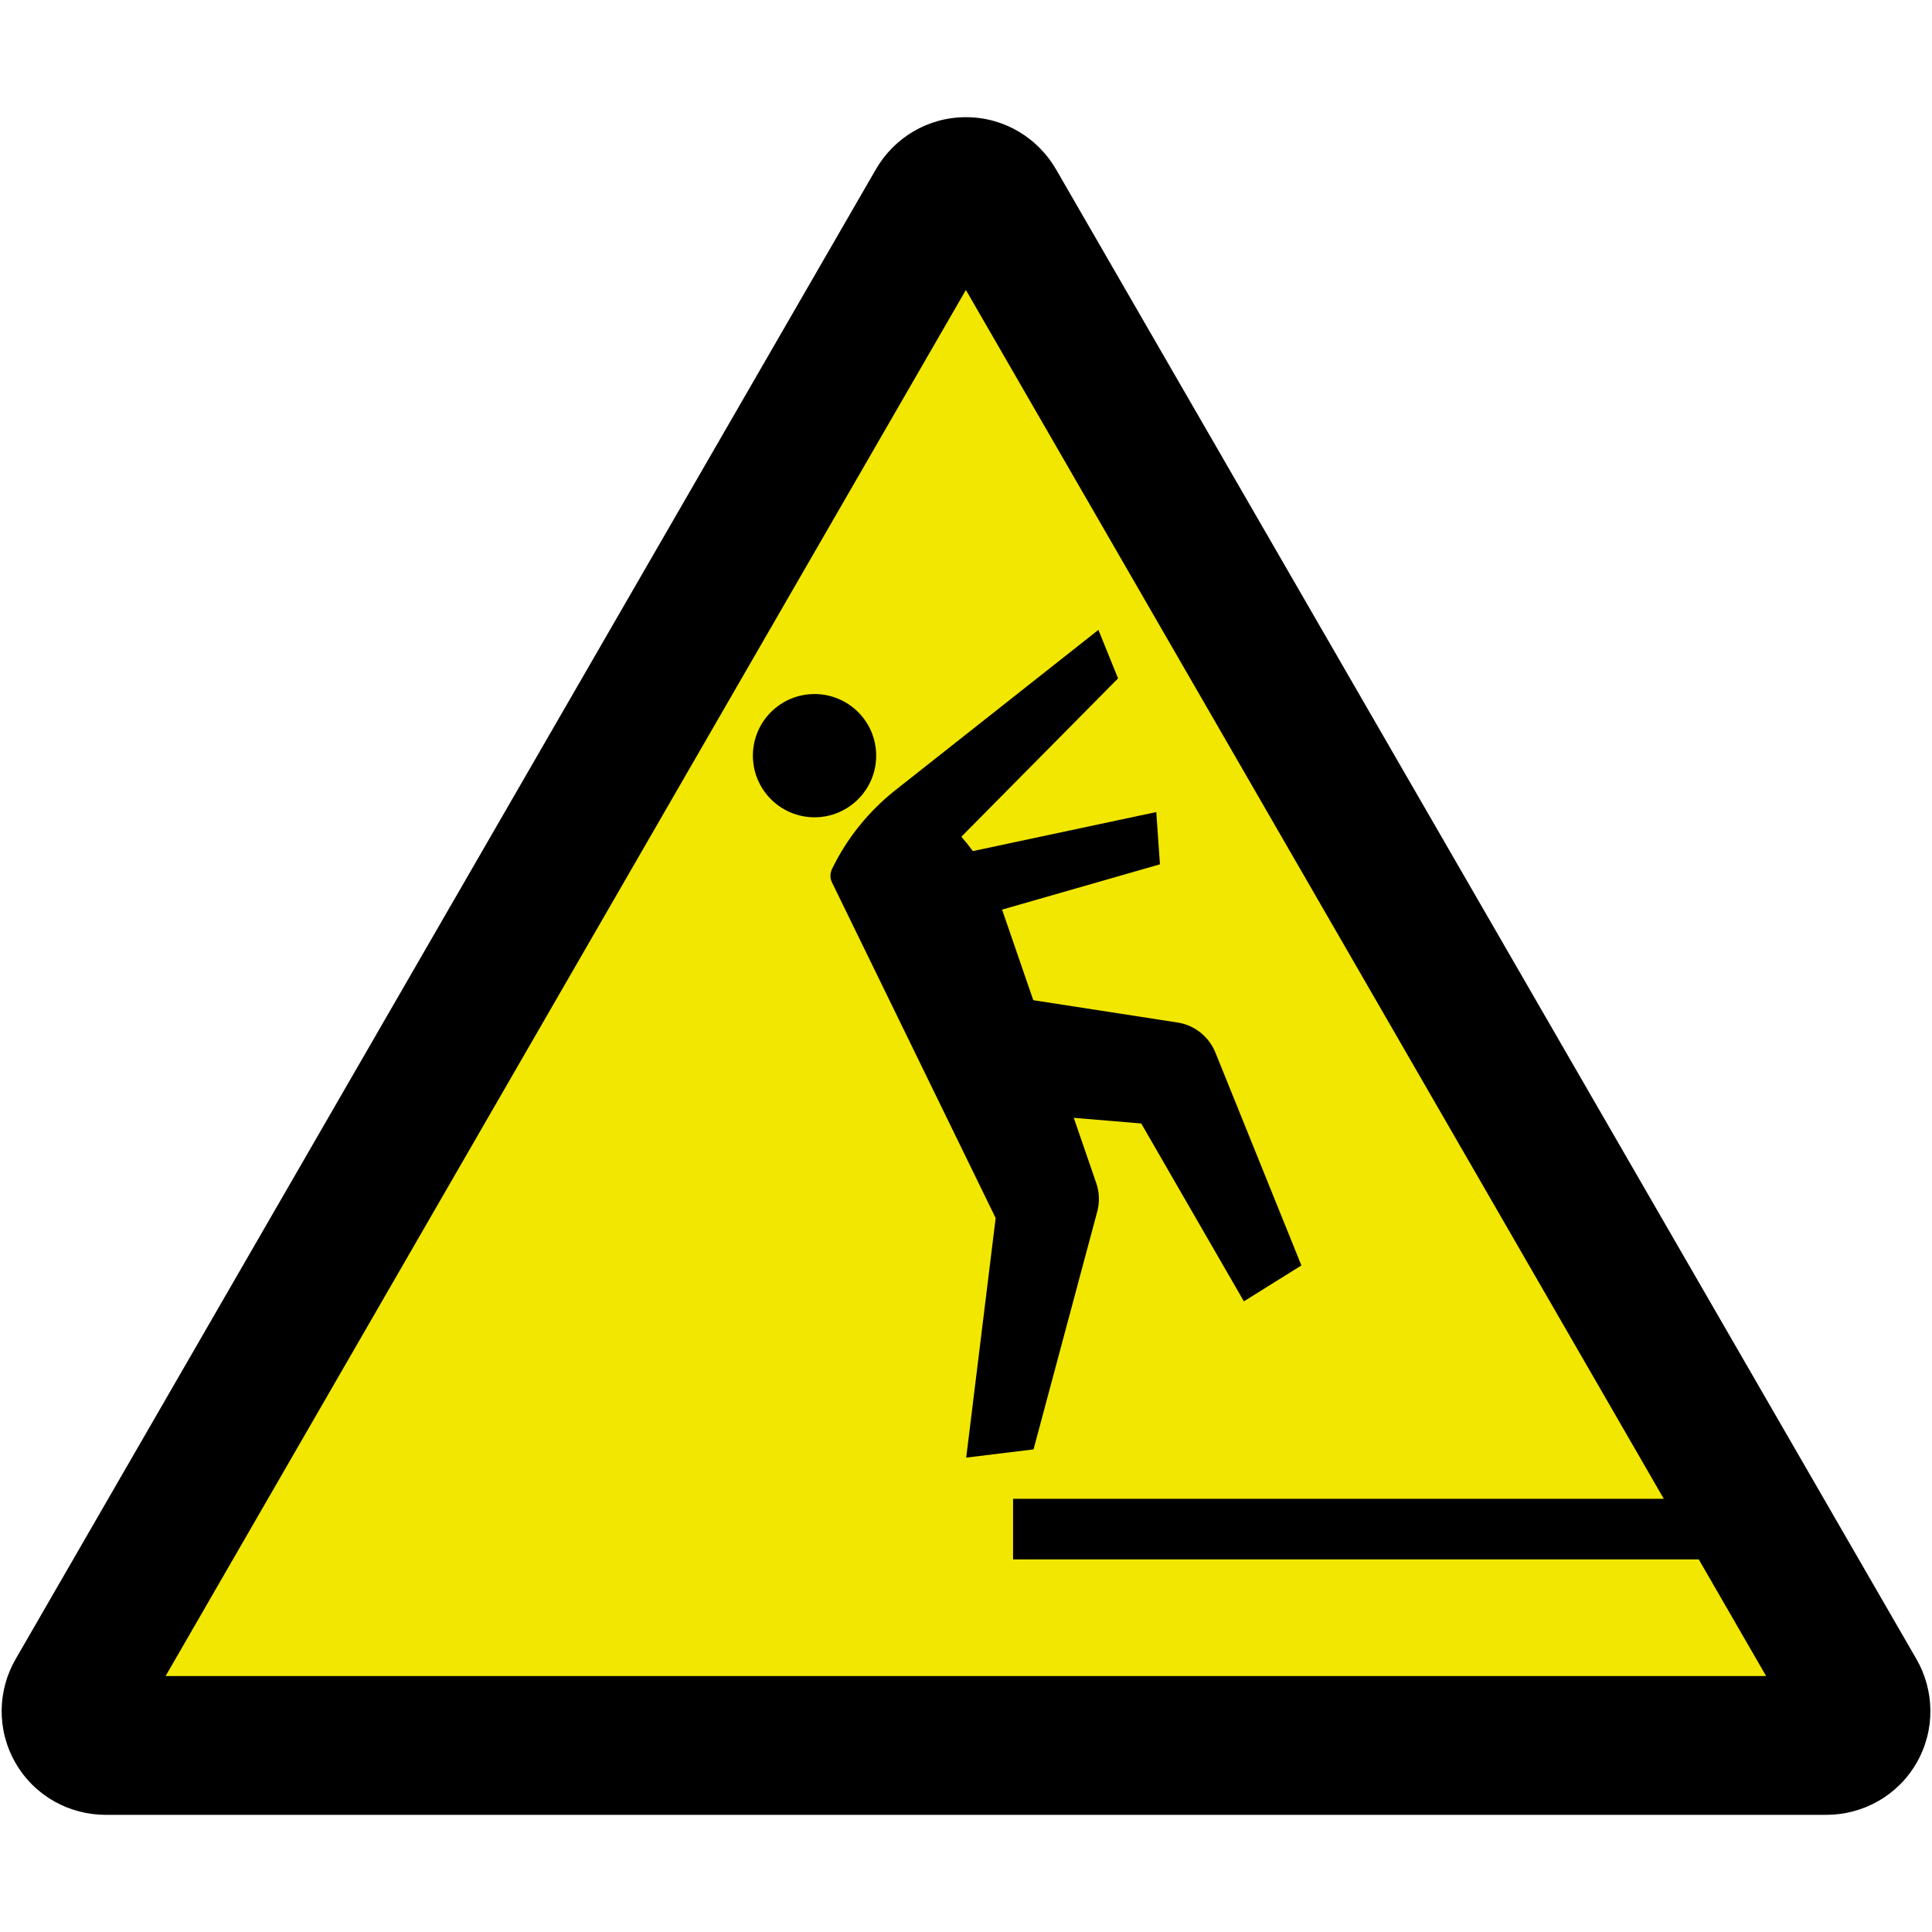
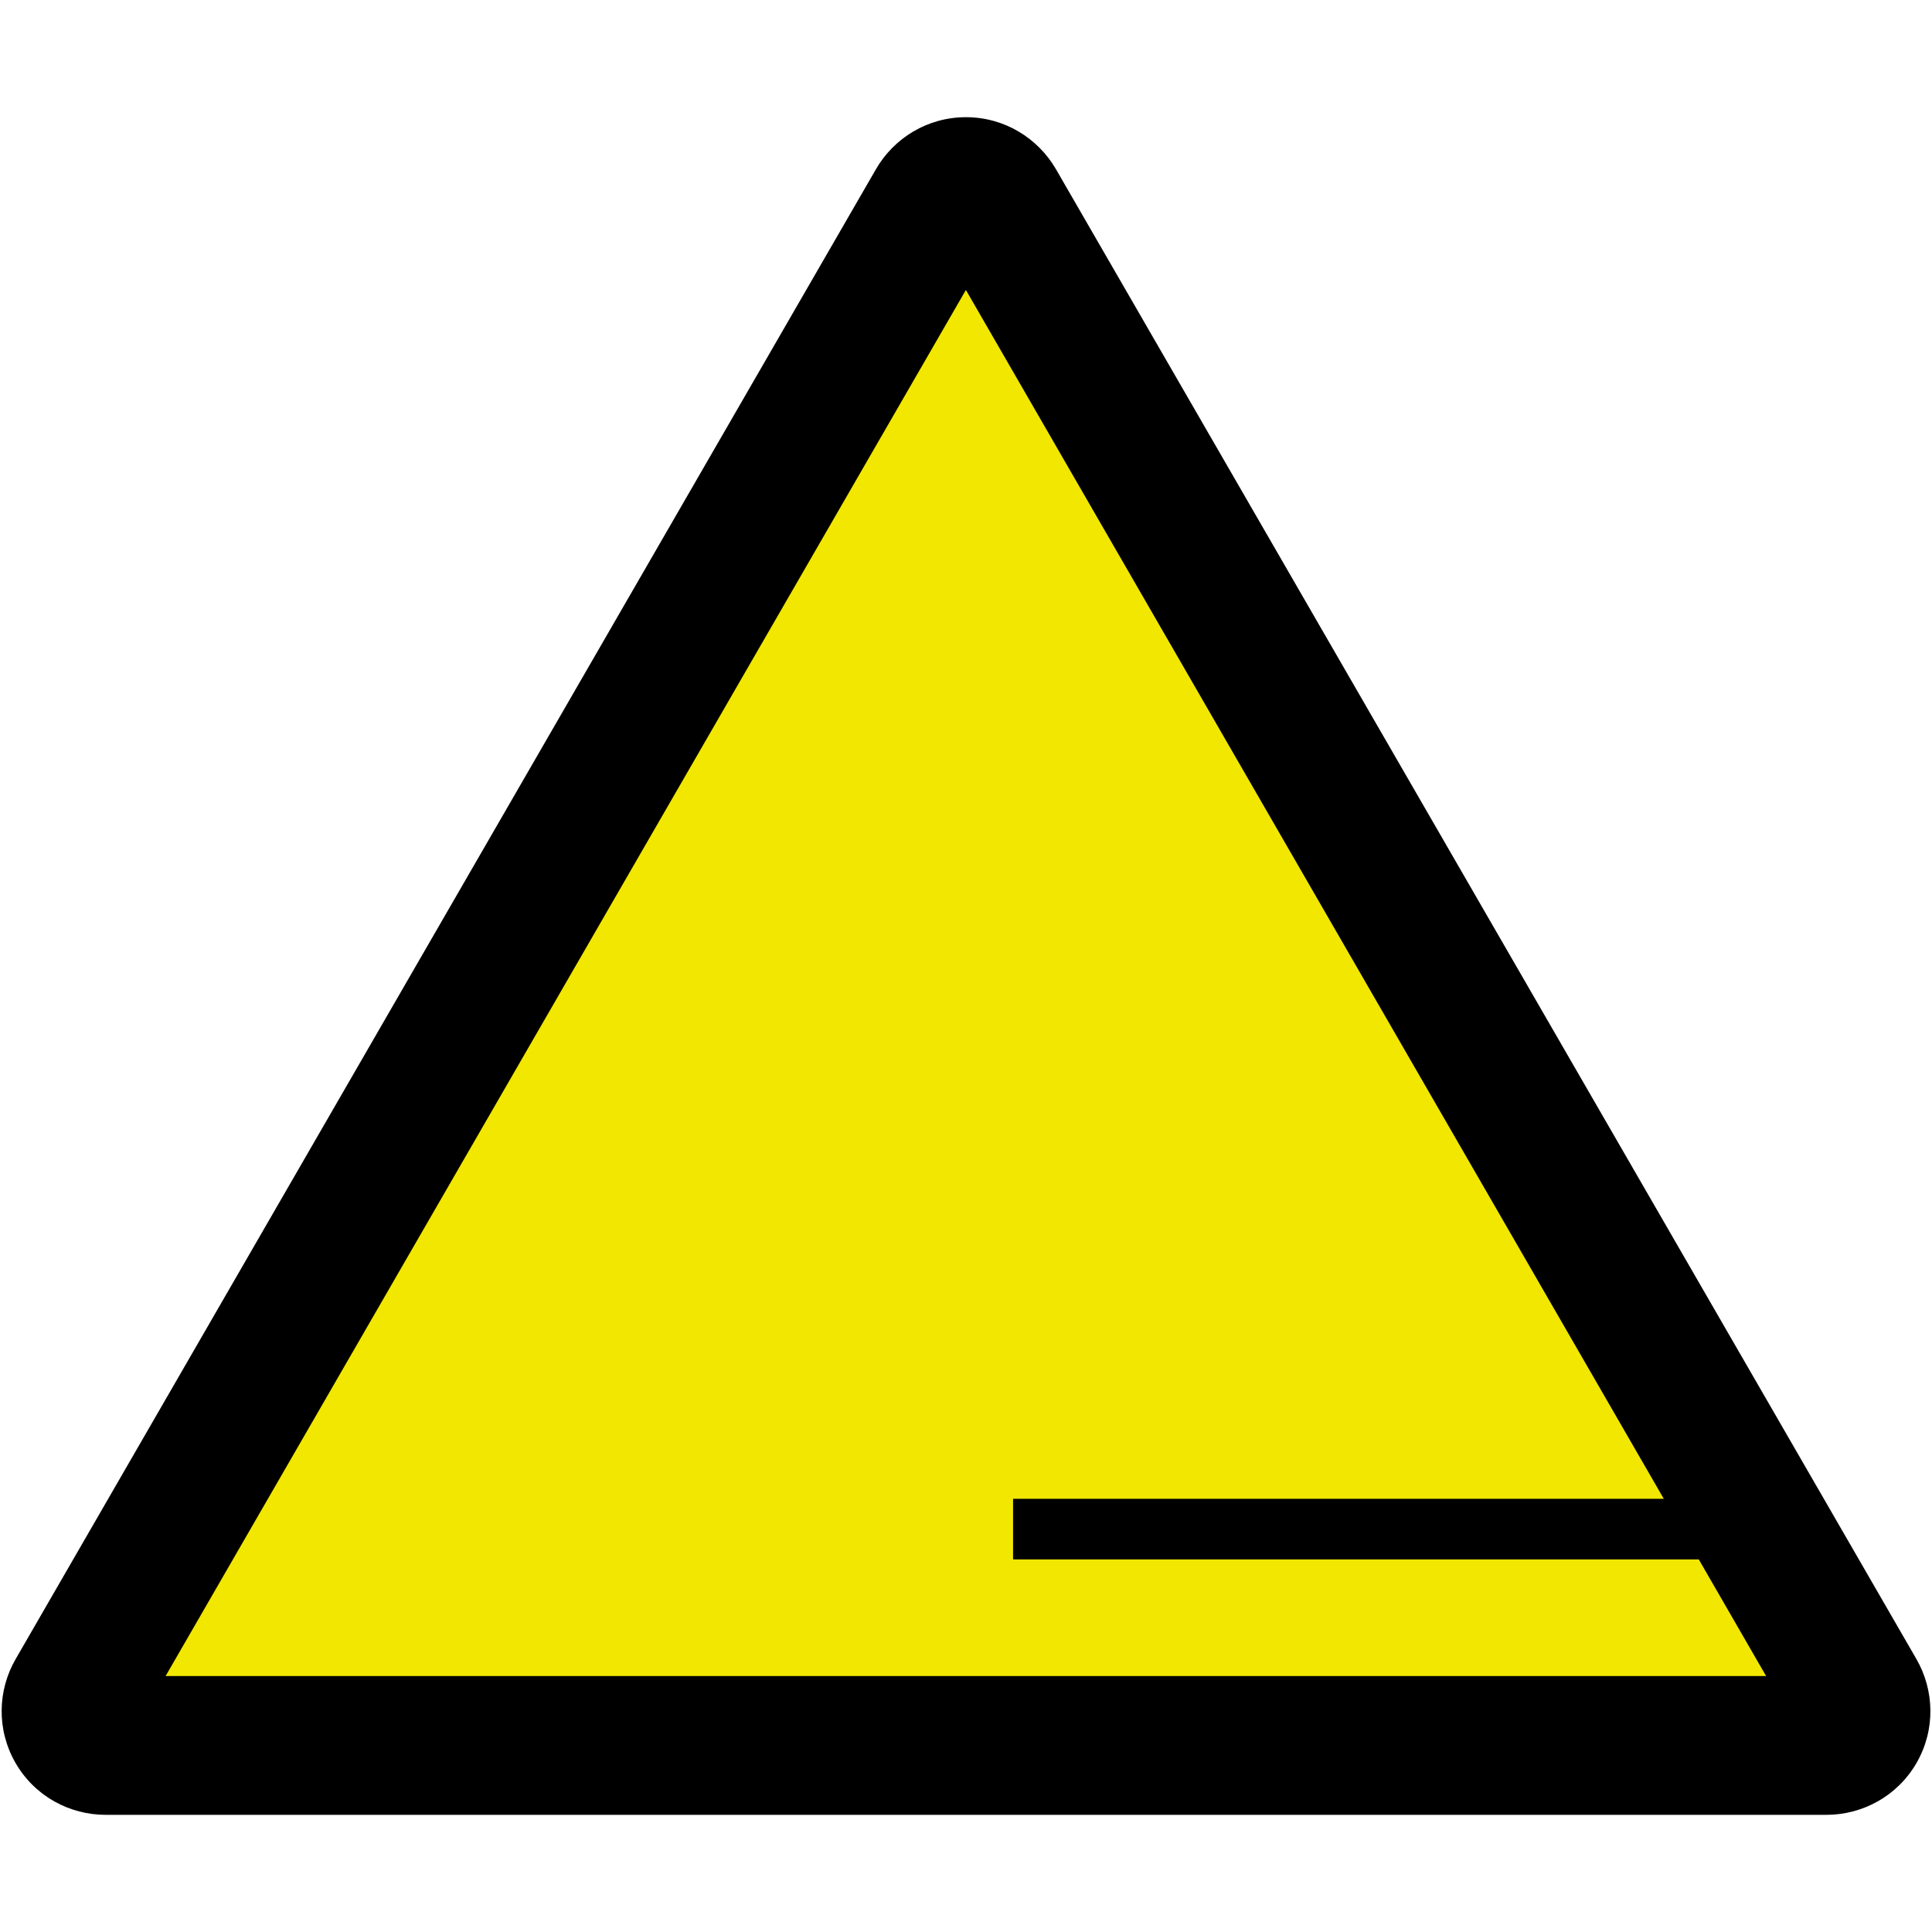
<svg xmlns="http://www.w3.org/2000/svg" width="800px" height="800px" viewBox="0 0 60.601 60.601" version="1.1">
  <defs />
  <path d="m 57.287,56.926 c 1.126,0 2.223,-0.58 2.828,-1.626 0.604,-1.048 0.559,-2.289 -0.005,-3.264 L 33.122,5.307 c -0.566,-0.974 -1.615,-1.631 -2.824,-1.631 -1.208,0 -2.259,0.657 -2.822,1.631 L 0.493,52.036 c -0.566,0.975 -0.609,2.216 -0.005,3.264 0.603,1.046 1.699,1.626 2.828,1.626 l 53.971,0" style="fill:#000000;fill-opacity:1;fill-rule:nonzero;stroke:none" />
  <path d="M 30.297,9.095 5.194,52.573 l 50.204,0 -25.101,-43.478" style="fill:#f2e700;fill-opacity:1;fill-rule:nonzero;stroke:none" />
  <path d="m 31.777,47.013 0,1.901 23.279,0 0,-1.901 -23.279,0 z" style="fill:#000000;fill-opacity:1;fill-rule:nonzero;stroke:none" />
-   <path d="m 32.419,45.462 1.996,-7.45 c 0.084,-0.309 0.068,-0.621 -0.03,-0.905 l -0.704,-2.044 2.116,0.177 3.22,5.579 1.804,-1.126 -2.696,-6.674 c -0.166,-0.407 -0.502,-0.744 -0.954,-0.891 -0.081,-0.025 -0.161,-0.044 -0.242,-0.056 l -4.518,-0.699 -0.979,-2.841 4.952,-1.421 -0.115,-1.639 -5.754,1.224 c -0.113,-0.156 -0.234,-0.307 -0.36,-0.451 l 4.915,-4.966 -0.616,-1.522 -6.361,5.022 c -0.825,0.651 -1.515,1.488 -1.995,2.478 -0.01,0.019 -0.019,0.04 -0.025,0.064 -0.04,0.122 -0.029,0.251 0.025,0.36 l 5.133,10.526 -0.924,7.514 2.111,-0.258" style="fill:#000000;fill-opacity:1;fill-rule:nonzero;stroke:none" />
-   <path d="m 27.483,23.703 c 0,-1.069 -0.866,-1.933 -1.934,-1.933 -1.066,0 -1.933,0.864 -1.933,1.933 0,1.067 0.866,1.933 1.933,1.933 1.067,0 1.934,-0.865 1.934,-1.933" style="fill:#000000;fill-opacity:1;fill-rule:nonzero;stroke:none" />
</svg>